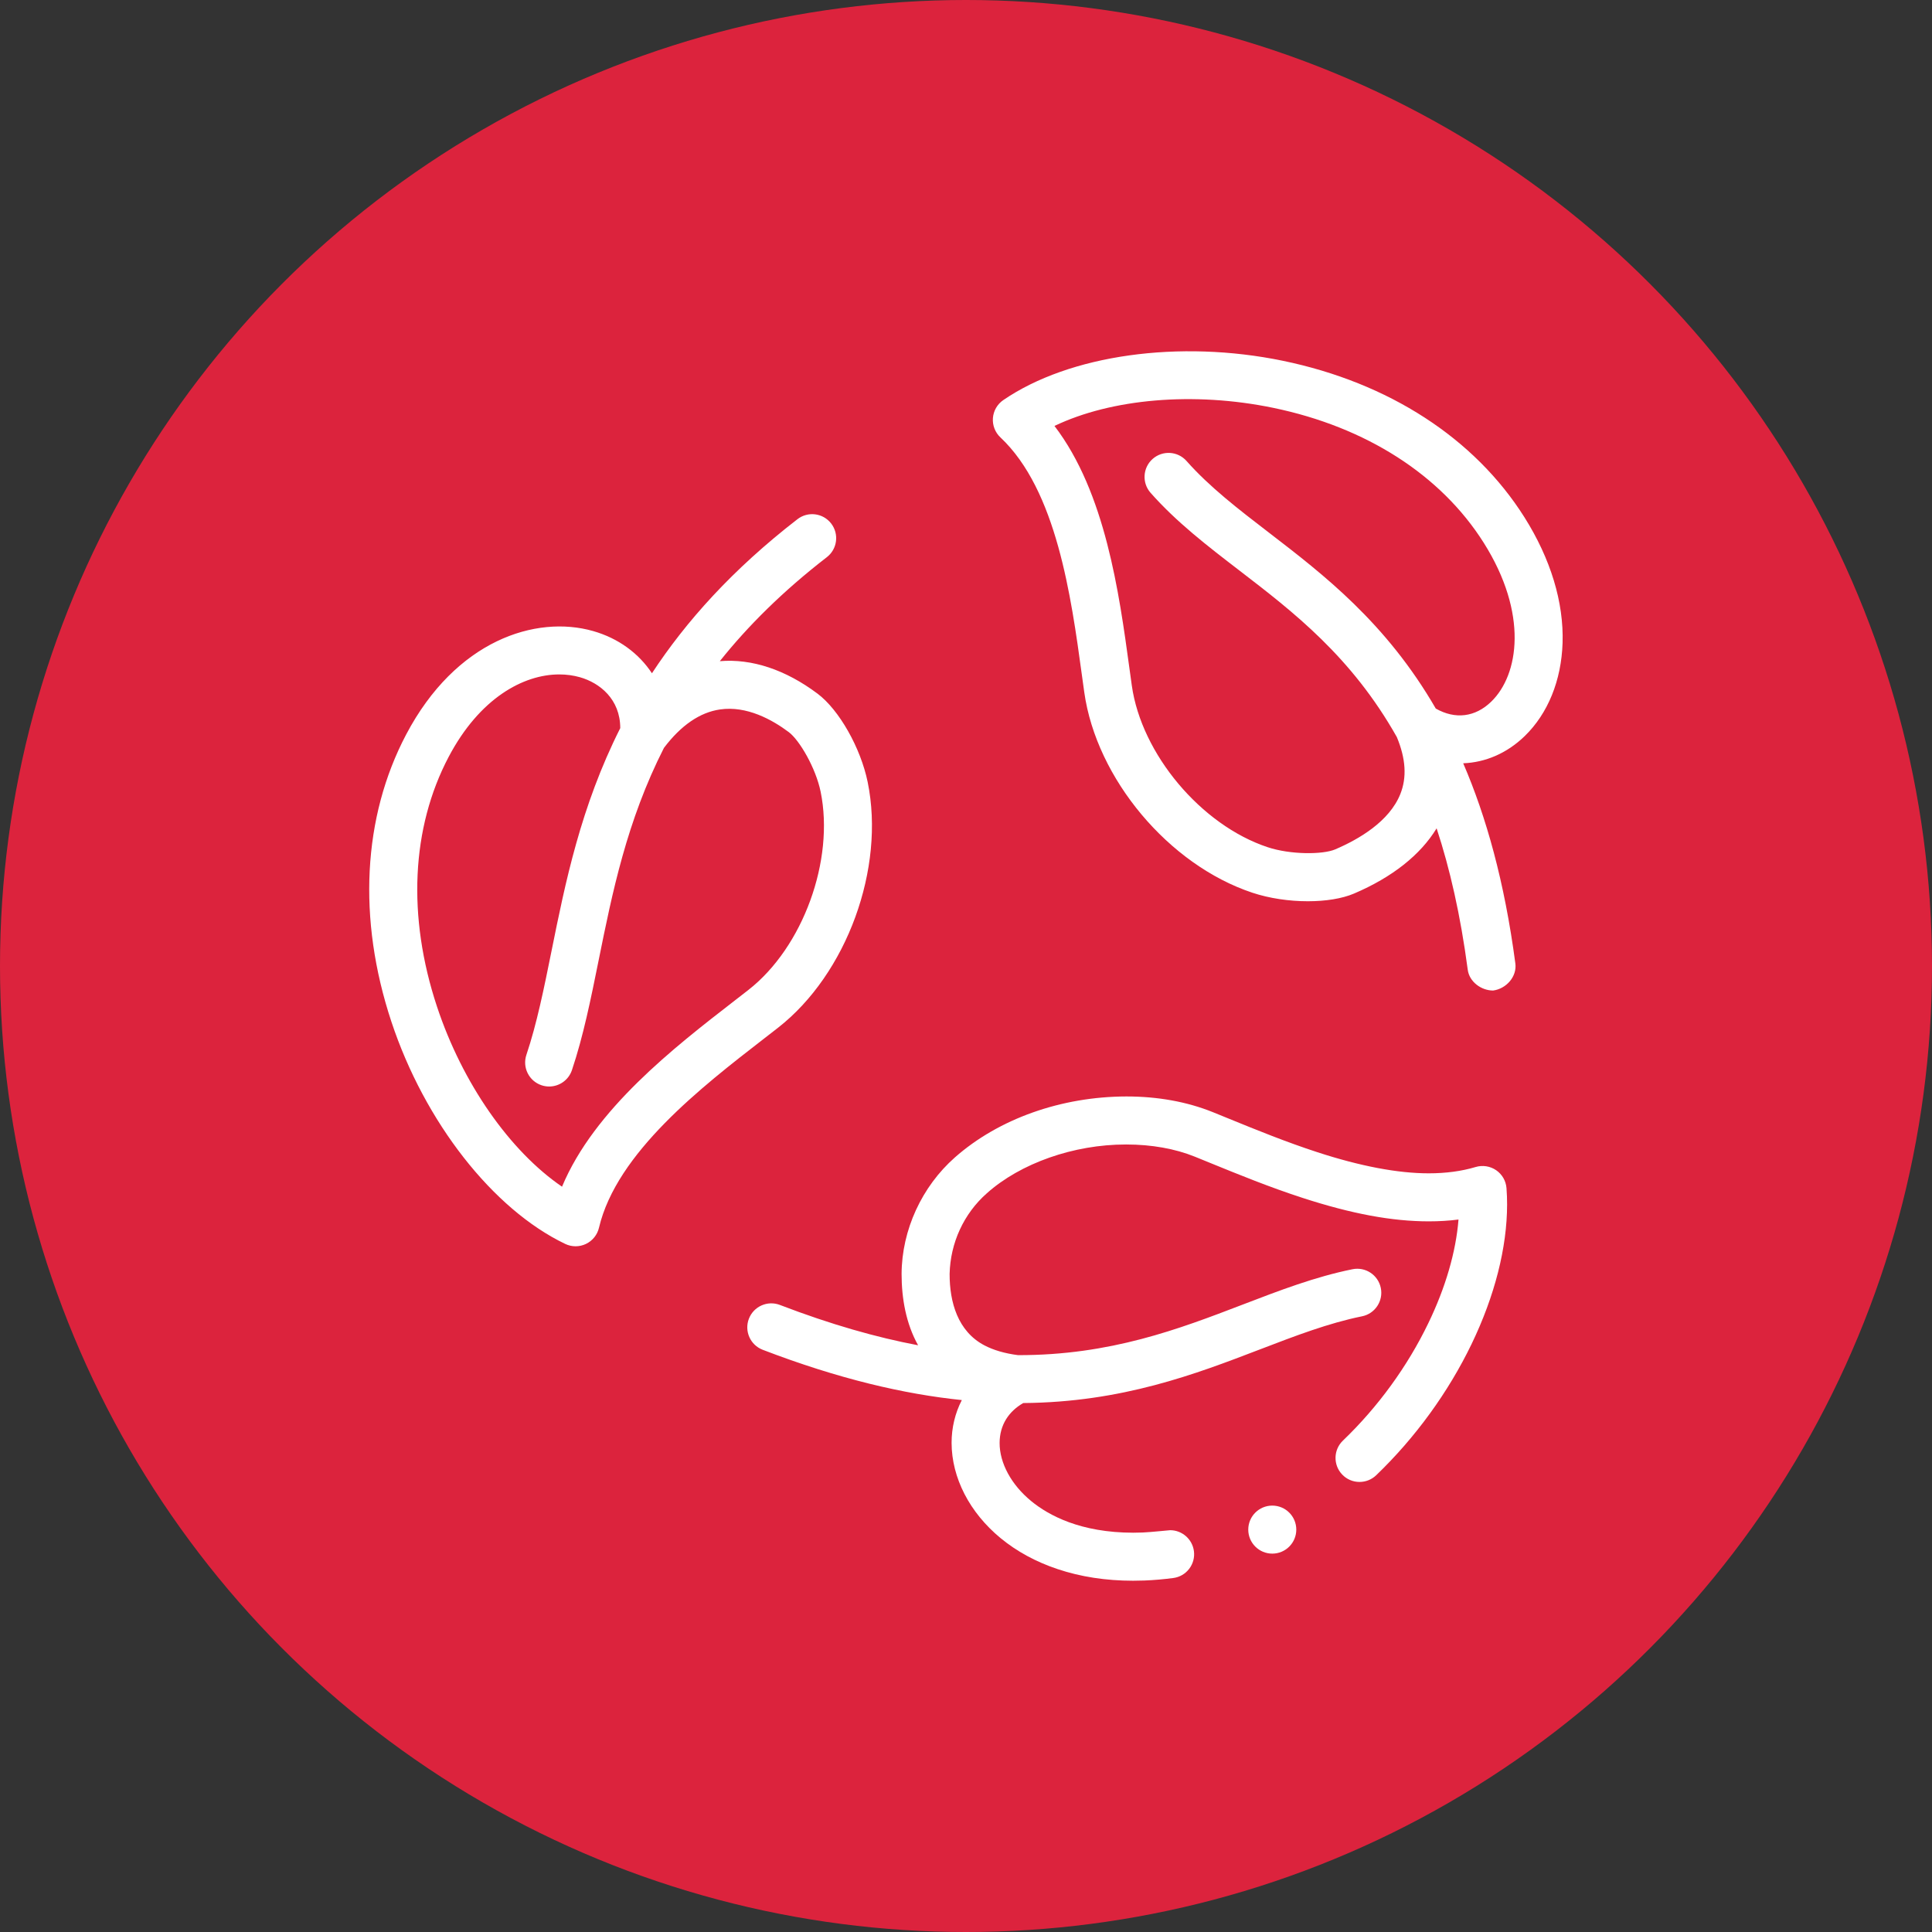
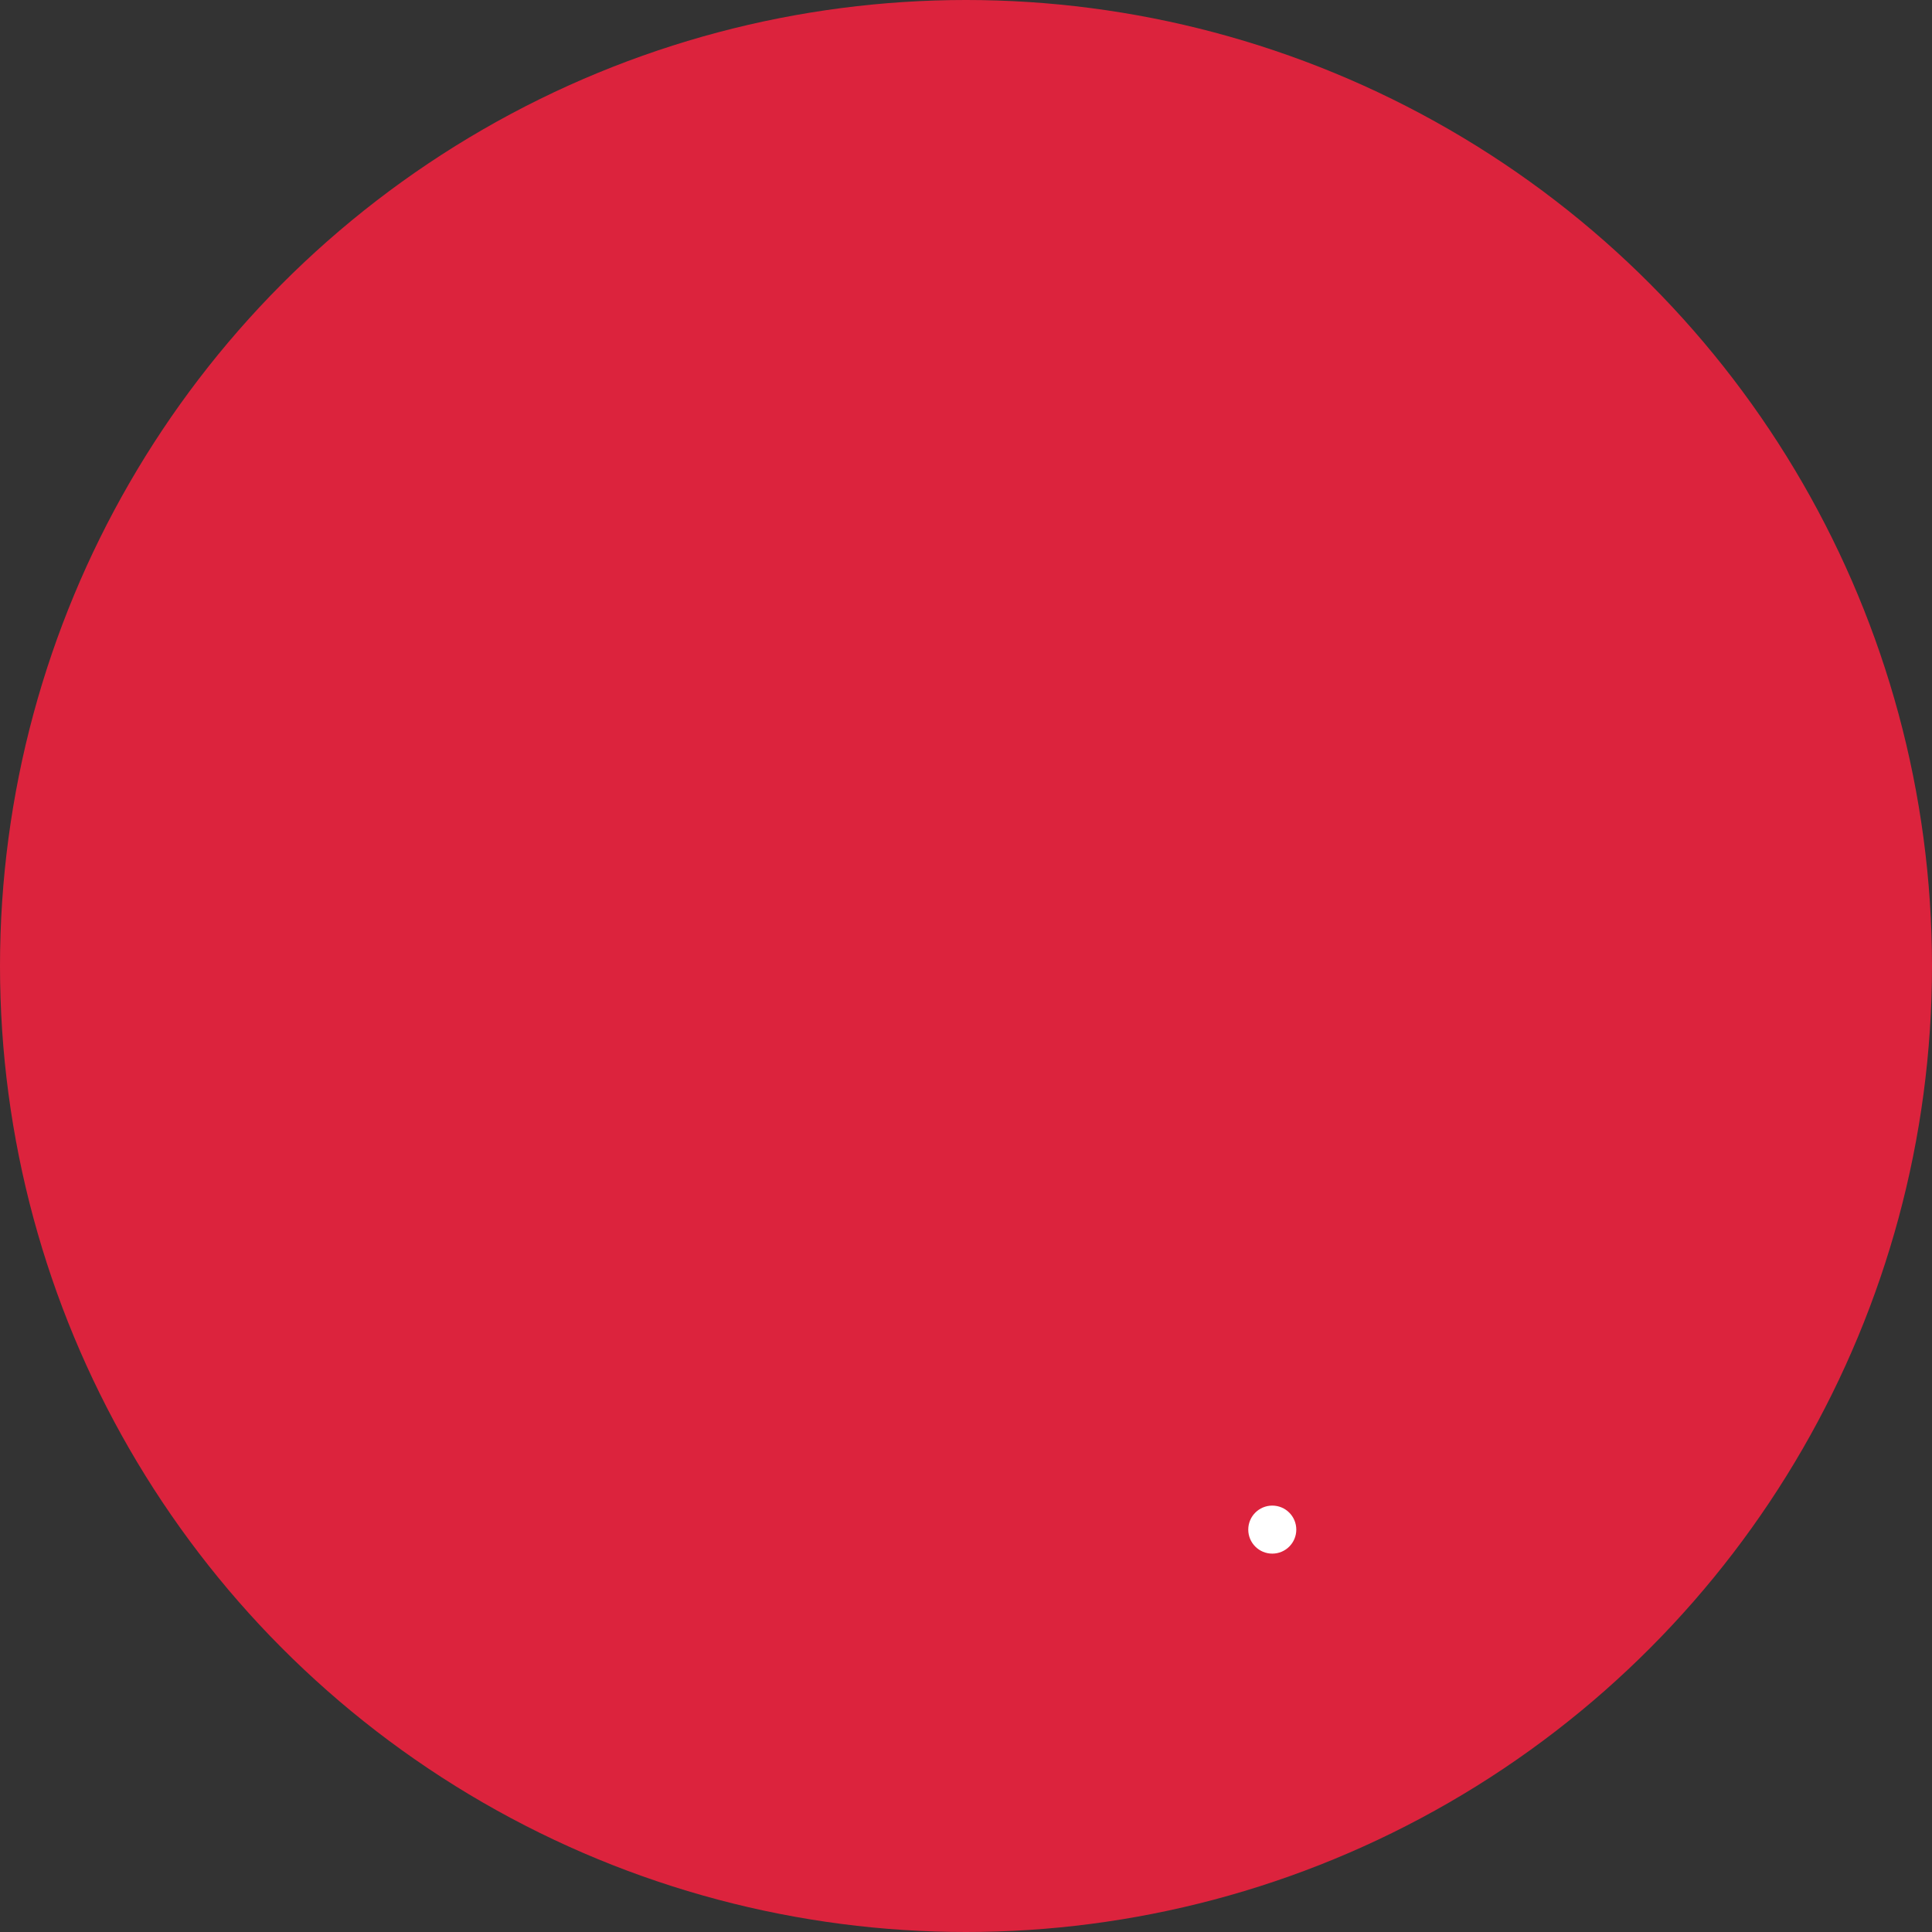
<svg xmlns="http://www.w3.org/2000/svg" fill="none" viewBox="0 0 264 264" height="264" width="264">
  <rect x="0" y="0" width="264" height="264" fill="#333333" stroke="none" />
  <circle fill="#DC233D" r="132" cy="132" cx="132" />
  <g clip-path="url(#clip0_2314_249)">
-     <path fill="white" d="M205.857 162.361C205.82 161.872 205.674 161.397 205.43 160.971C205.185 160.546 204.847 160.181 204.443 159.904C203.629 159.346 202.585 159.182 201.64 159.467C199.734 160.041 197.56 160.33 195.227 160.33C191.025 160.33 185.898 159.362 180.041 157.453C175.769 156.065 171.602 154.365 167.927 152.865C167.159 152.554 166.434 152.255 165.719 151.966C162.195 150.549 158.222 149.827 153.91 149.827C145.009 149.847 136.471 152.879 130.493 158.148C125.979 162.127 123.227 168.051 123.199 174.079C123.199 177.438 123.803 180.869 125.455 183.827C119.786 182.756 113.537 180.989 106.571 178.316C104.879 177.667 102.982 178.512 102.332 180.203C101.683 181.895 102.528 183.793 104.22 184.442C114.588 188.422 123.549 190.505 131.429 191.314C130.512 193.094 130.028 195.098 130.031 197.169C130.044 201.936 132.485 206.678 136.727 210.179C138.935 211.997 141.554 213.421 144.507 214.408C147.657 215.465 151.128 216 154.819 216H154.839C155.341 216 155.859 215.99 156.381 215.971C157.694 215.918 159.019 215.803 160.325 215.629C161.195 215.514 161.966 215.068 162.497 214.373C162.76 214.031 162.952 213.64 163.063 213.223C163.174 212.806 163.201 212.372 163.143 211.945C162.927 210.32 161.532 209.096 159.895 209.096C159.751 209.096 157.237 209.369 156.132 209.411C155.699 209.428 155.262 209.438 154.839 209.438C147.66 209.431 143.296 207.081 140.901 205.11C138.19 202.885 136.583 199.916 136.593 197.169C136.596 195.962 136.898 194.866 137.492 193.911C138.048 193.024 138.816 192.306 139.821 191.72C153.318 191.616 163.369 187.765 172.166 184.391C176.989 182.541 181.545 180.793 186.119 179.867C187.895 179.507 189.043 177.776 188.683 176C188.324 174.224 186.592 173.077 184.816 173.435C179.706 174.47 174.902 176.313 169.816 178.264C161.112 181.602 151.727 185.199 139.107 185.175C137.315 184.943 135.769 184.496 134.516 183.838C130.871 181.924 129.756 177.935 129.761 174.078C129.86 169.862 131.675 165.86 134.844 163.061C139.447 158.946 146.721 156.39 153.828 156.39H153.93C157.342 156.39 160.571 156.964 163.265 158.054C163.99 158.346 164.735 158.651 165.529 158.976C169.256 160.495 173.479 162.221 178.013 163.694C184.73 165.873 190.206 166.89 195.243 166.893C196.64 166.893 198.005 166.811 199.298 166.644C198.95 171.051 197.526 175.946 195.177 180.803C192.329 186.712 188.293 192.261 183.503 196.854C182.197 198.105 182.154 200.185 183.407 201.491C183.712 201.812 184.079 202.067 184.486 202.241C184.893 202.415 185.331 202.503 185.773 202.501C186.626 202.501 187.434 202.177 188.047 201.59C193.389 196.461 197.9 190.256 201.089 183.651C204.255 177.072 205.932 170.483 205.939 164.597C205.939 163.844 205.913 163.096 205.857 162.361ZM208.298 70.667C201.488 59.88 189.77 52.292 175.302 49.301C161.139 46.374 146.142 48.48 137.097 54.669C136.692 54.946 136.354 55.31 136.108 55.735C135.863 56.16 135.716 56.635 135.678 57.124C135.64 57.613 135.712 58.105 135.89 58.562C136.067 59.02 136.345 59.432 136.703 59.768C144.381 66.982 146.373 81.546 147.827 92.181C147.941 93.012 148.051 93.818 148.161 94.594C149.824 106.408 159.701 118.185 171.134 121.988C173.464 122.763 176.173 123.152 178.715 123.152C181.121 123.152 183.379 122.803 185.024 122.101C190.253 119.869 194.1 116.816 196.308 113.189C198.113 118.667 199.571 125.031 200.562 132.515C200.781 134.166 202.407 135.352 204.028 135.352C205.824 135.113 207.305 133.45 207.067 131.654C205.587 120.477 203.077 111.568 199.941 104.299C202.976 104.183 205.923 102.935 208.345 100.584C211.516 97.506 213.353 92.99 213.519 87.866C213.7 82.312 211.894 76.364 208.298 70.667ZM203.774 95.875C201.58 98.005 198.847 98.334 196.193 96.821C189.403 85.086 180.863 78.521 173.388 72.776C169.214 69.569 165.272 66.539 162.137 62.994C160.937 61.636 158.864 61.509 157.506 62.709C156.148 63.909 156.021 65.983 157.221 67.341C160.773 71.359 164.958 74.575 169.389 77.98C176.743 83.631 184.674 89.729 190.876 100.726C192.101 103.683 192.257 106.231 191.348 108.506C189.85 112.252 185.68 114.685 182.446 116.066C180.76 116.785 176.355 116.809 173.204 115.761C164.123 112.74 155.976 103.04 154.658 93.679C154.549 92.911 154.441 92.113 154.328 91.291C152.919 80.988 151.048 67.305 144.089 58.203C151.869 54.478 163.115 53.484 173.973 55.728C186.679 58.355 196.898 64.904 202.748 74.171C208.853 83.841 207.559 92.201 203.774 95.875ZM106.306 140.443C115.714 133.096 120.984 118.661 118.564 106.866C117.604 102.185 114.659 96.993 111.715 94.787C107.334 91.505 102.738 89.981 98.361 90.346C102.163 85.575 106.929 80.819 112.986 76.135C114.419 75.026 114.682 72.966 113.574 71.532C112.465 70.099 110.404 69.835 108.971 70.944C100.066 77.832 93.722 84.934 89.085 91.999C87.295 89.287 84.514 87.218 81.043 86.23C73.212 84 62.276 87.506 55.501 100.365C49.556 111.65 48.837 125.582 53.477 139.596C58.021 153.319 67.347 165.244 77.236 169.977C77.679 170.189 78.163 170.299 78.653 170.299C79.143 170.298 79.627 170.189 80.07 169.977C80.512 169.765 80.901 169.457 81.209 169.075C81.516 168.693 81.734 168.247 81.847 167.77C84.261 157.519 95.891 148.513 104.382 141.937C105.045 141.423 105.688 140.925 106.306 140.443ZM102.267 135.27C101.656 135.747 101.02 136.24 100.364 136.748C92.136 143.119 81.209 151.582 76.799 162.157C69.677 157.289 63.19 148.052 59.707 137.532C55.633 125.228 56.201 113.115 61.307 103.424C65.522 95.424 71.495 92.158 76.425 92.158C77.415 92.158 78.363 92.29 79.247 92.541C81.96 93.314 84.751 95.539 84.756 99.494C79.344 110.233 77.236 120.678 75.37 129.922C74.335 135.048 73.358 139.89 71.93 144.141C71.354 145.858 72.279 147.719 73.997 148.296C74.343 148.412 74.695 148.467 75.041 148.467C76.413 148.467 77.691 147.601 78.152 146.229C79.709 141.59 80.726 136.553 81.802 131.22C83.658 122.028 85.647 112.18 90.725 102.196C93.059 99.109 95.638 97.34 98.394 96.943C102.036 96.416 105.509 98.337 107.781 100.039C109.248 101.138 111.469 104.935 112.136 108.184C114.057 117.551 109.722 129.448 102.267 135.27Z" />
    <path fill="white" d="M173.852 212.297C175.664 212.297 177.133 210.828 177.133 209.016C177.133 207.203 175.664 205.734 173.852 205.734C172.039 205.734 170.57 207.203 170.57 209.016C170.57 210.828 172.039 212.297 173.852 212.297Z" />
  </g>
  <defs>
    <clipPath id="clip0_2314_249">
      <rect transform="translate(48 48)" fill="white" height="168" width="168" />
    </clipPath>
  </defs>
</svg>